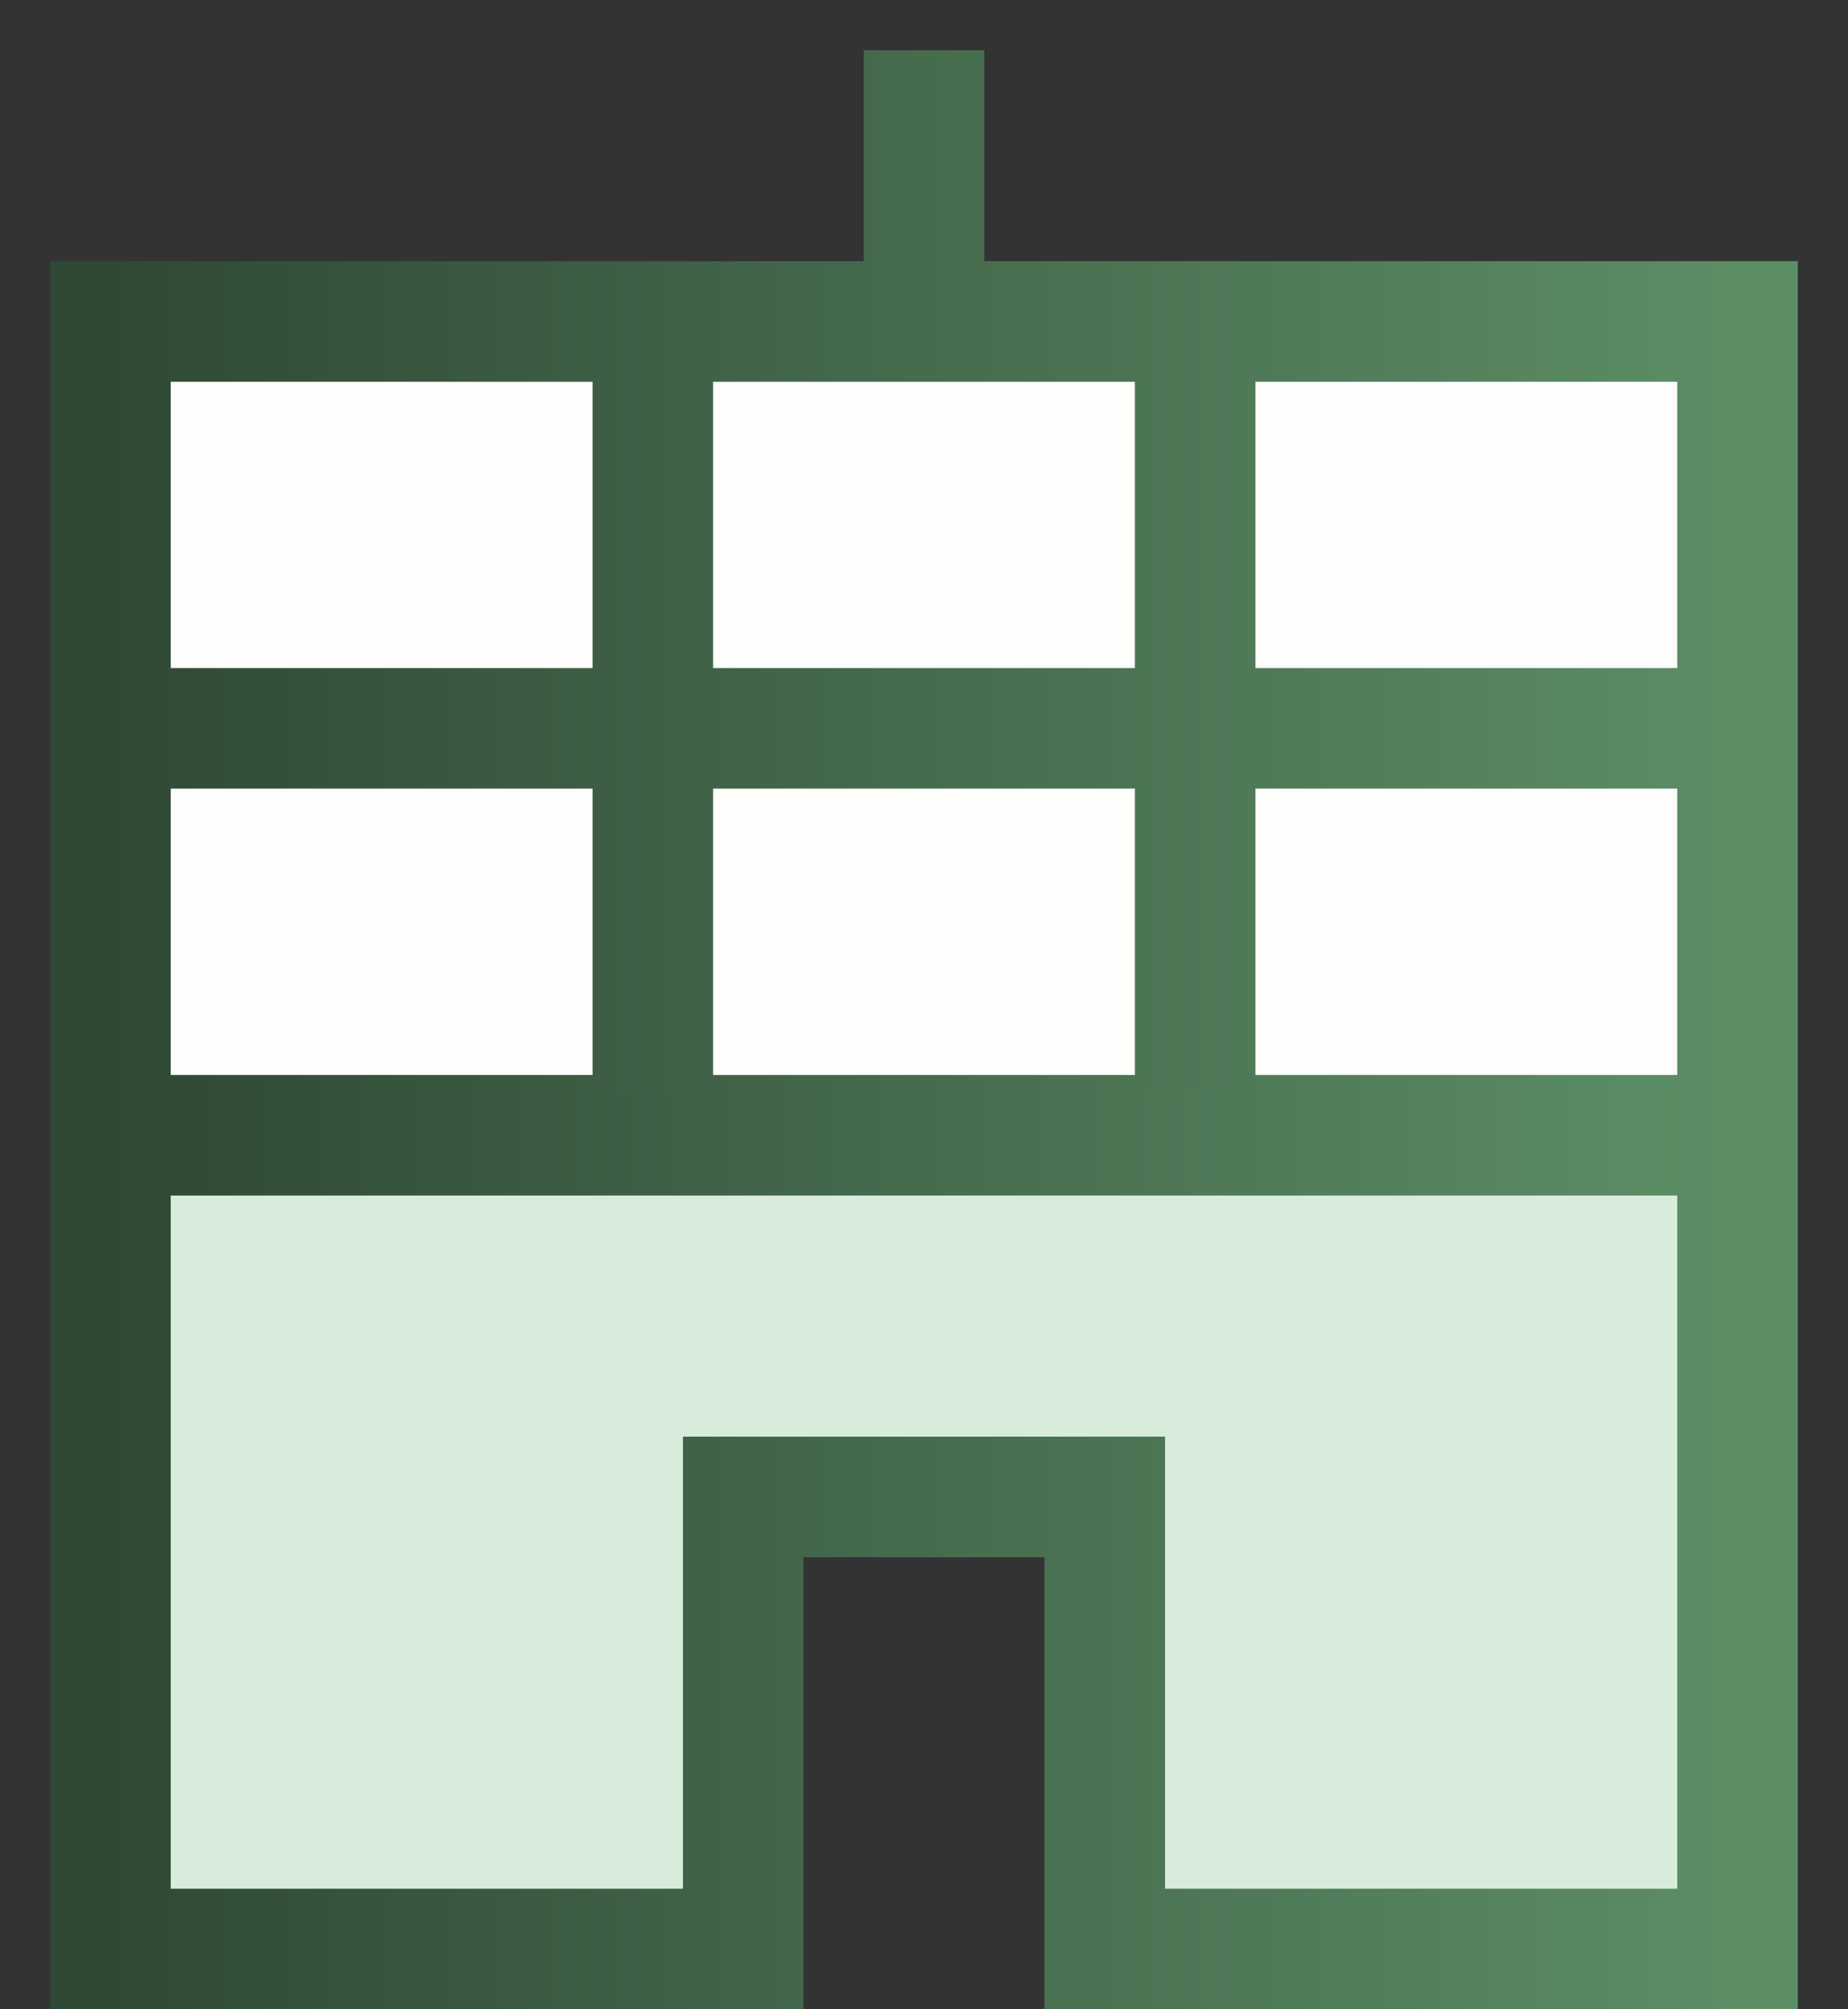
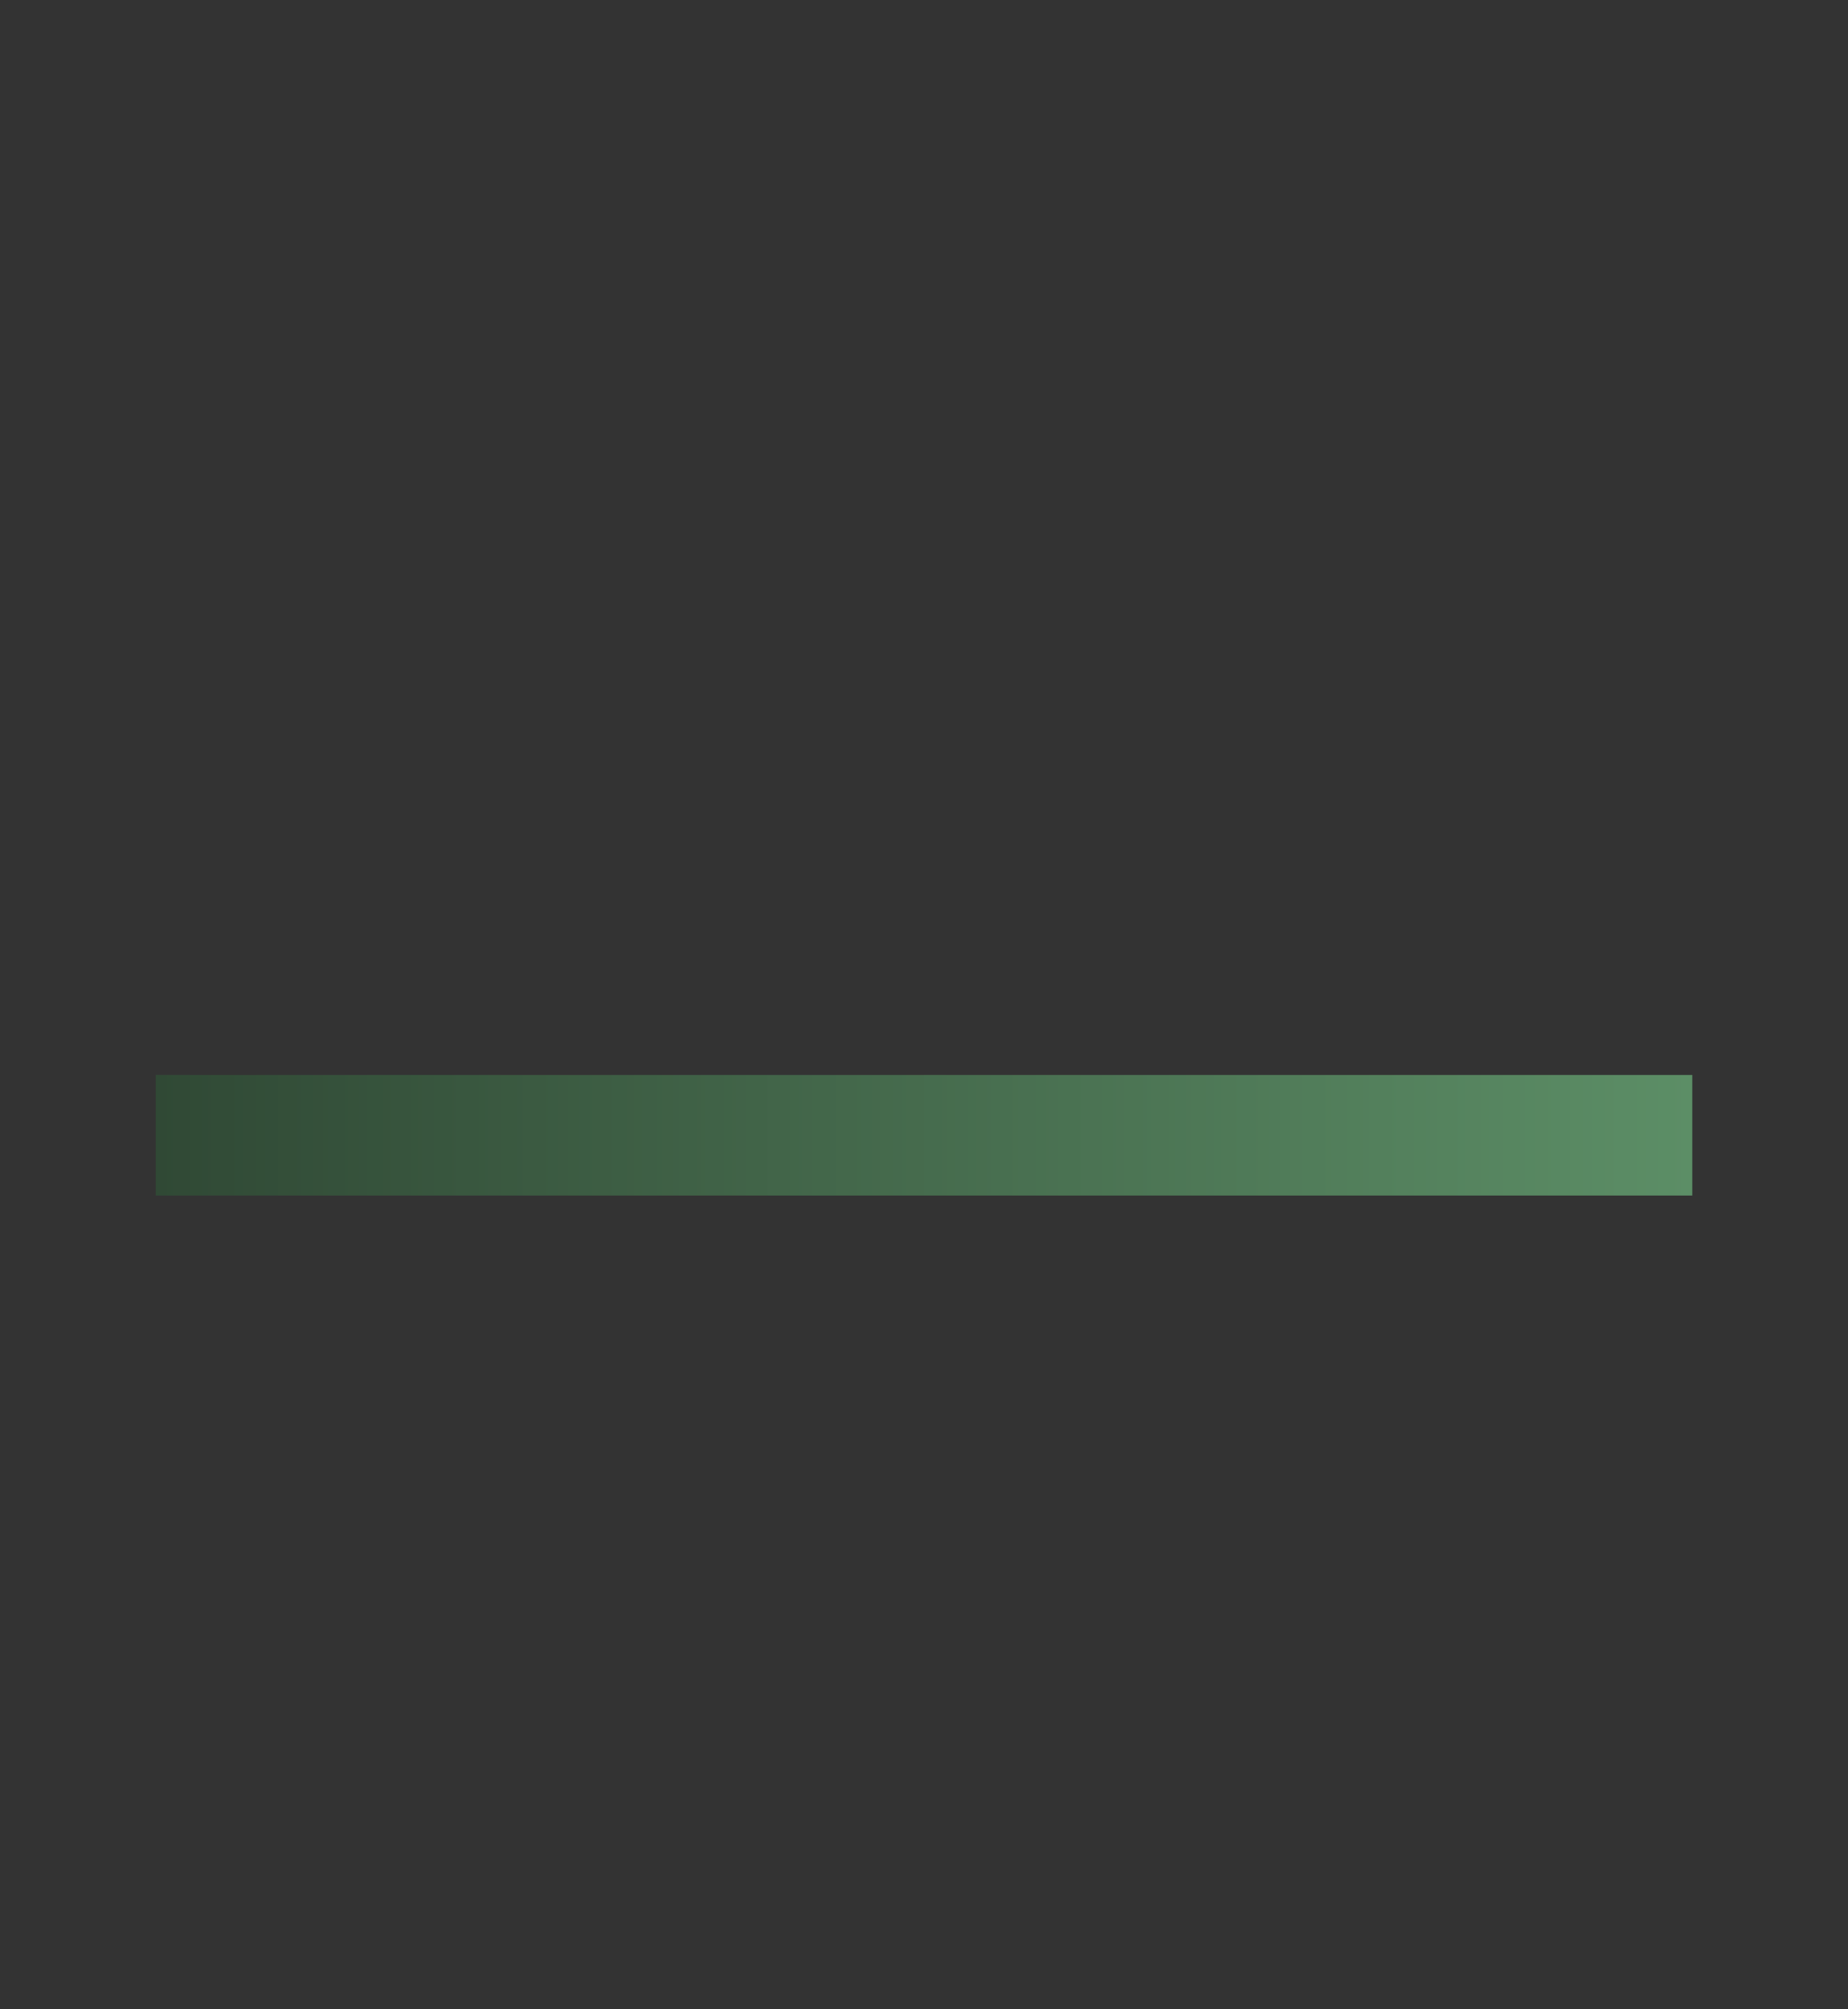
<svg xmlns="http://www.w3.org/2000/svg" width="23" height="25" viewBox="0 0 23 25" fill="none">
  <rect x="0" y="0" width="23" height="25" fill="#333333" stroke="none" />
-   <path d="M1.375 4V24.25H9.25V18.625H13.75V24.25H21.625V4H1.375Z" fill="#D8ECDC" />
-   <path d="M1.375 4H21.625V14.125H1.375V4Z" fill="#FDFDFC" />
  <path d="M1.938 14.125H21.062" stroke="url(#paint0_linear_159_2456)" stroke-width="1.5" />
-   <path d="M11.5 0.625V4M8.125 4V13.562M14.875 4V13.562M1.375 9.062H21.625M1.375 4V24.25H9.25V18.625H13.75V24.25H21.625V4H1.375Z" stroke="url(#paint1_linear_159_2456)" stroke-width="1.5" />
  <defs>
    <linearGradient id="paint0_linear_159_2456" x1="1.938" y1="14.625" x2="21.062" y2="14.625" gradientUnits="userSpaceOnUse">
      <stop stop-color="#304935" />
      <stop offset="1" stop-color="#5C8E66" />
    </linearGradient>
    <linearGradient id="paint1_linear_159_2456" x1="1.375" y1="12.438" x2="21.625" y2="12.438" gradientUnits="userSpaceOnUse">
      <stop stop-color="#304935" />
      <stop offset="1" stop-color="#5C8E66" />
    </linearGradient>
  </defs>
</svg>